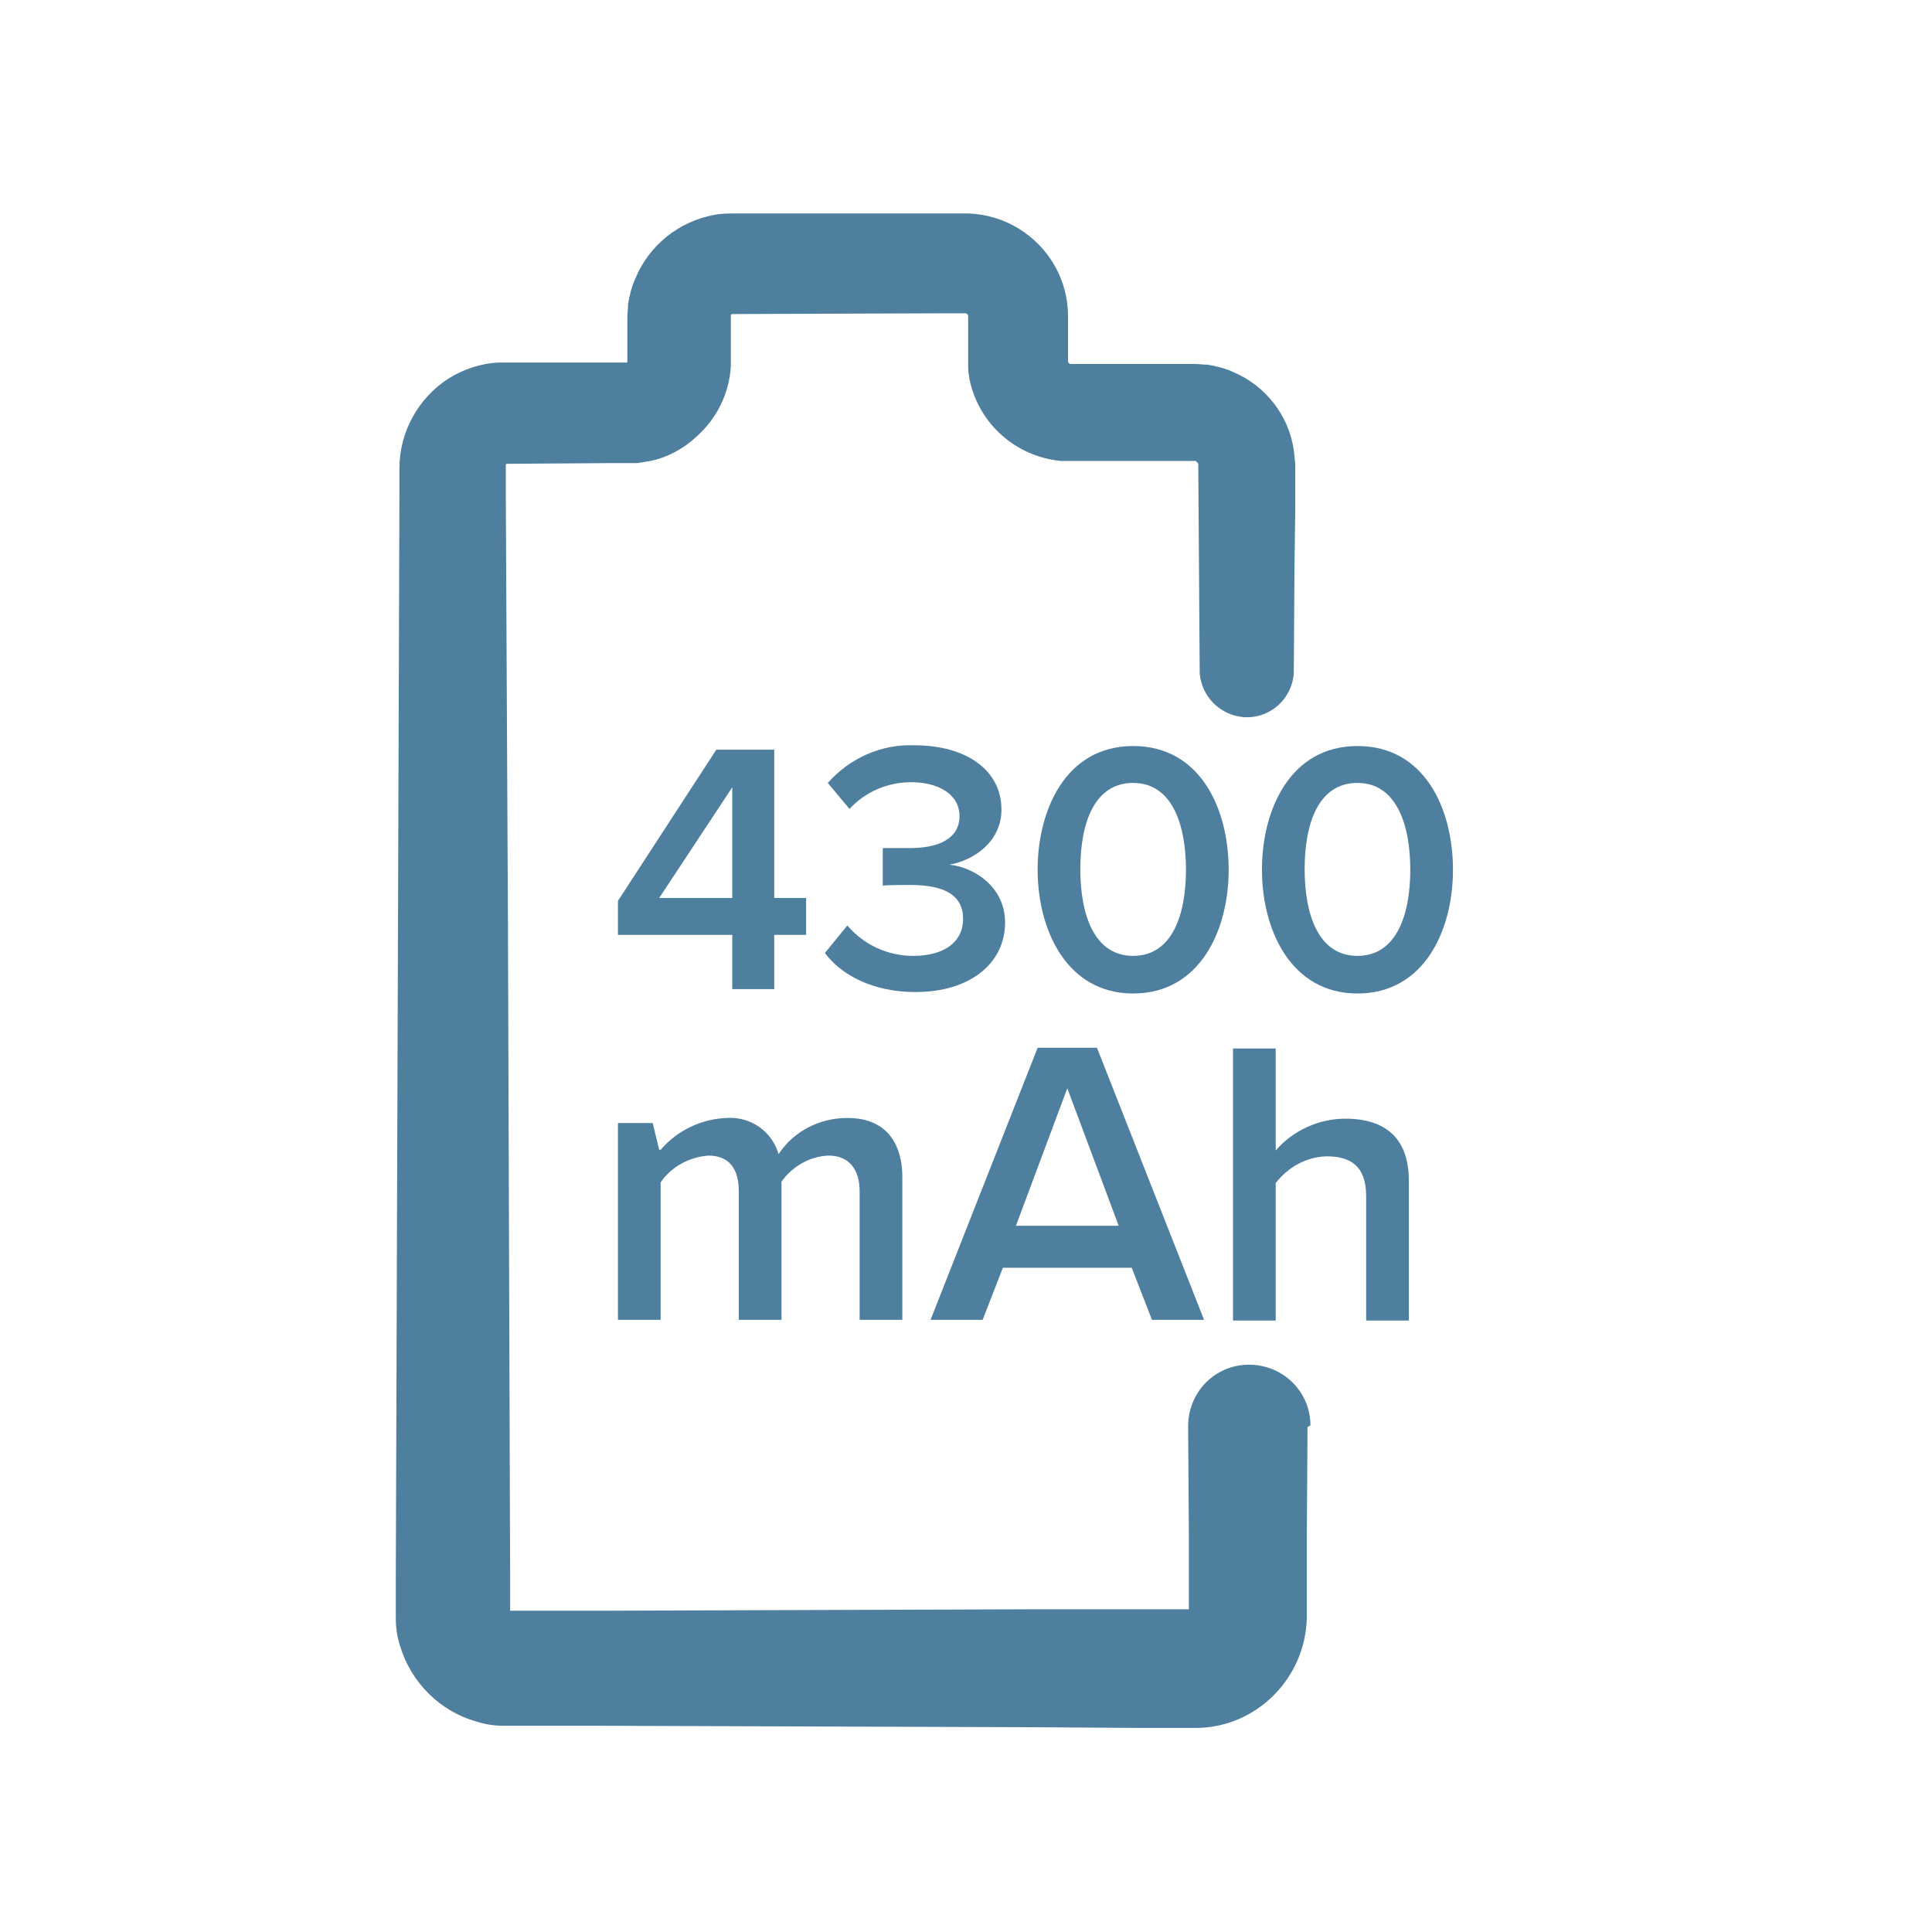
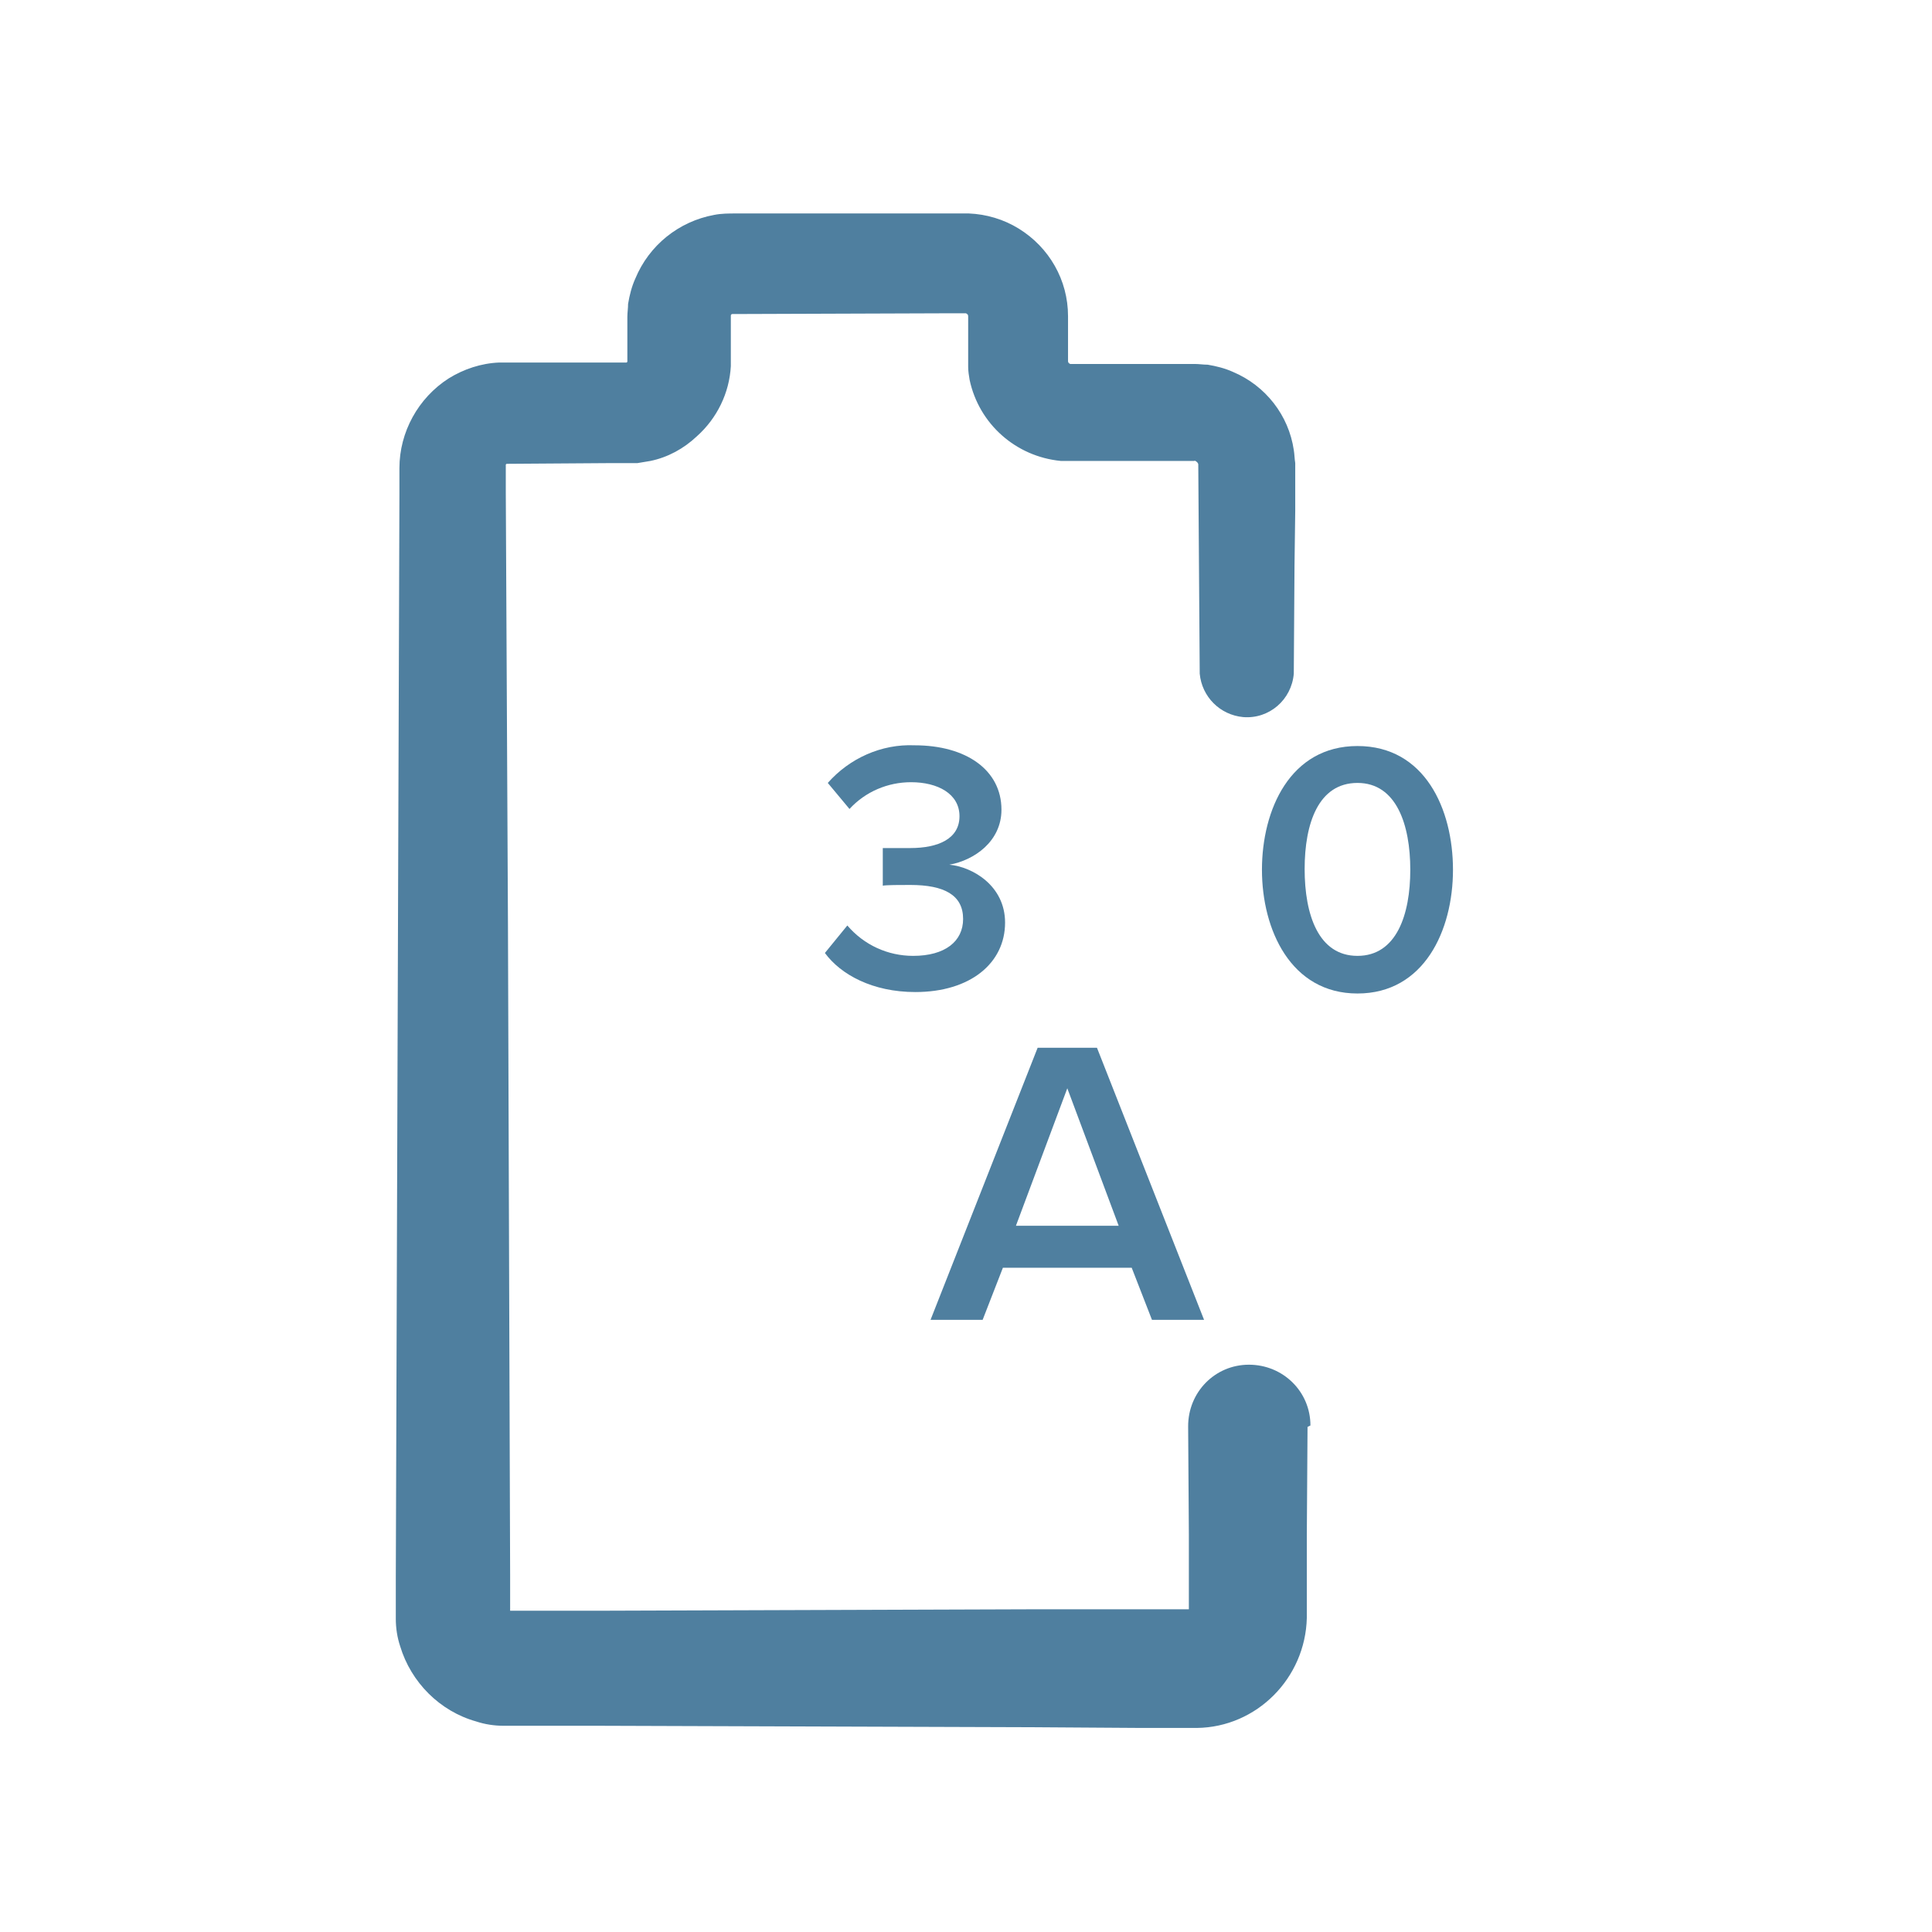
<svg xmlns="http://www.w3.org/2000/svg" version="1.1" id="Layer_1" x="0px" y="0px" viewBox="0 0 267 267" style="enable-background:new 0 0 267 267;" xml:space="preserve">
  <style type="text/css">
	.st0{fill:#4F7F9F;}
</style>
  <title>SVG 267x267</title>
  <path class="st0" d="M180.7,197.2l-0.1,15v7.5v3.9c-0.2,8.3-6.9,15.1-15.2,15.2h-7.7l-15-0.1l-59.8-0.2h-7.5h-3.8h-2  c-1.3,0-2.6-0.2-3.8-0.6c-5-1.4-9-5.4-10.5-10.4c-0.4-1.2-0.6-2.5-0.6-3.8v-0.5V218l0.1-29.9l0.2-59.9l0.2-59.8v-3.7  c0-5,2.6-9.7,6.8-12.4c2.1-1.3,4.5-2.1,7-2.2h0.9h3.3h3.7h7.5h2.1l0,0c0,0,0.1,0,0.1,0s0.1-0.1,0.1-0.1l0,0l0,0v-6.2  c0-0.6,0.1-1.2,0.1-1.8c0.2-1.2,0.5-2.4,1-3.5c1.9-4.6,6-7.9,10.9-8.8c1-0.2,2-0.2,3.1-0.2h5.6h7.5l15,0h3.6h0.4  c2.4,0.1,4.8,0.8,6.9,2.1c4.2,2.6,6.8,7.1,6.8,12.1v6.2c0,0.2,0.1,0.3,0.3,0.4c0,0,0.1,0,0.1,0h1.2h3.7h7.5h3.7h1  c0.6,0,1.2,0.1,1.8,0.1c1.2,0.2,2.4,0.5,3.5,1c4.5,1.9,7.7,6,8.4,10.8c0.1,0.6,0.1,1.2,0.2,1.8V65v1.9v3.7l-0.1,7.5l-0.1,15  c-0.3,3.6-3.4,6.3-7,6c-3.2-0.3-5.7-2.8-6-6l-0.2-28.9c0-0.2-0.2-0.4-0.4-0.5s-0.1,0-0.1,0s-0.1,0-0.1,0h-4.6h-7.5h-5.4h-0.9  c-6.2-0.6-11.3-5.1-12.6-11.2c-0.1-0.6-0.2-1.2-0.2-1.8v-0.9v-2.4v-3.7c0-0.2-0.1-0.3-0.3-0.4c-0.1,0-0.1,0-0.2,0l0,0l0,0h-3.4  l-28.7,0.1c-0.1,0-0.2,0.1-0.2,0.2s0,0,0,0.1s0,0,0,0v0.9v3.7v1.4v0.9c-0.2,3.7-1.9,7.2-4.7,9.7c-1.8,1.7-4,2.9-6.4,3.4  c-0.6,0.1-1.2,0.2-1.8,0.3h-0.9h-0.5h-2.2l-14.5,0.1c0,0-0.1,0.1-0.1,0.1s0,0,0,0.1v3.7l0.3,59.9l0.2,59.8l0.1,29.9v5.4l0,0  c0,0,0-0.1,0-0.1c0-0.2-0.1-0.3-0.3-0.3h-0.1h5.4h7.5l59.8-0.2h15h7.3c-0.2,0-0.3,0-0.4,0.1c-0.1,0.1-0.2,0.2-0.3,0.3  c-0.1,0.1-0.1,0.3-0.1,0.4v-3.6v-7.5l-0.1-15c0-4.7,3.7-8.5,8.4-8.5c4.7,0,8.5,3.7,8.5,8.4L180.7,197.2z" />
-   <path class="st0" d="M85.4,129.2v-4.7L99,103.6h8v20.5h4.4v5.1H107v7.5h-5.8v-7.5H85.4z M101.2,124.1v-15.3l-10.1,15.3H101.2z" />
  <path class="st0" d="M126.2,132.1c4.4,0,6.9-2,6.9-5.1c0-3.3-2.6-4.7-7.3-4.7c-1.4,0-3.3,0-3.8,0.1v-5.2c0.6,0,2.5,0,3.8,0  c3.9,0,6.8-1.3,6.8-4.4s-3-4.7-6.7-4.7c-3.2,0-6.3,1.3-8.5,3.7l-3-3.6c3-3.4,7.4-5.4,12-5.2c7.1,0,12,3.4,12,8.9  c0,4.4-3.8,7-7.2,7.6c3.2,0.3,7.7,2.9,7.7,8c0,5.6-4.8,9.6-12.4,9.6c-5.9,0-10.3-2.4-12.5-5.4l3.1-3.8  C119.4,130.6,122.7,132.1,126.2,132.1z" />
-   <path class="st0" d="M156.6,103.1c9.3,0,13.2,8.7,13.2,17.1s-4,17.1-13.2,17.1s-13.2-8.8-13.2-17.1S147.3,103.1,156.6,103.1z   M156.6,108.2c-5.4,0-7.3,5.6-7.3,11.9s1.9,12,7.3,12s7.3-5.7,7.3-11.9S162,108.2,156.6,108.2z" />
  <path class="st0" d="M187.6,103.1c9.3,0,13.2,8.7,13.2,17.1s-4,17.1-13.2,17.1s-13.2-8.8-13.2-17.1S178.3,103.1,187.6,103.1z   M187.6,108.2c-5.4,0-7.3,5.6-7.3,11.9s1.9,12,7.3,12s7.3-5.7,7.3-11.9S193,108.2,187.6,108.2z" />
-   <path class="st0" d="M85.4,155.2h4.8l0.9,3.7h0.2c2.3-2.7,5.7-4.3,9.2-4.4c3.3-0.2,6.2,1.9,7.1,5c2.1-3.2,5.7-5,9.5-5  c7.6,0,7.6,6.9,7.6,8.2v19.7h-5.9v-17.8c0-2.9-1.4-4.9-4.3-4.9c-2.6,0.1-5,1.5-6.5,3.6v19.1h-5.9v-17.8c0-2.9-1.2-4.9-4.2-4.9  c-2.6,0.2-5.1,1.5-6.6,3.7v19h-5.9V155.2z" />
  <path class="st0" d="M138.6,175.2l-2.8,7.2h-7.2l14.8-37.6h8.2l14.8,37.6h-7.2l-2.8-7.2H138.6z M154.6,169.4l-7.1-19l-7.1,19H154.6z  " />
-   <path class="st0" d="M183.3,159.8c-2.8,0.1-5.3,1.5-7,3.7v19h-5.9v-37.6h5.9v14.1c2.4-2.8,6-4.4,9.6-4.4c5.9,0,8.8,3,8.8,8.6v19.3  h-5.9v-17.2C188.8,161.1,186.6,159.8,183.3,159.8z" />
</svg>